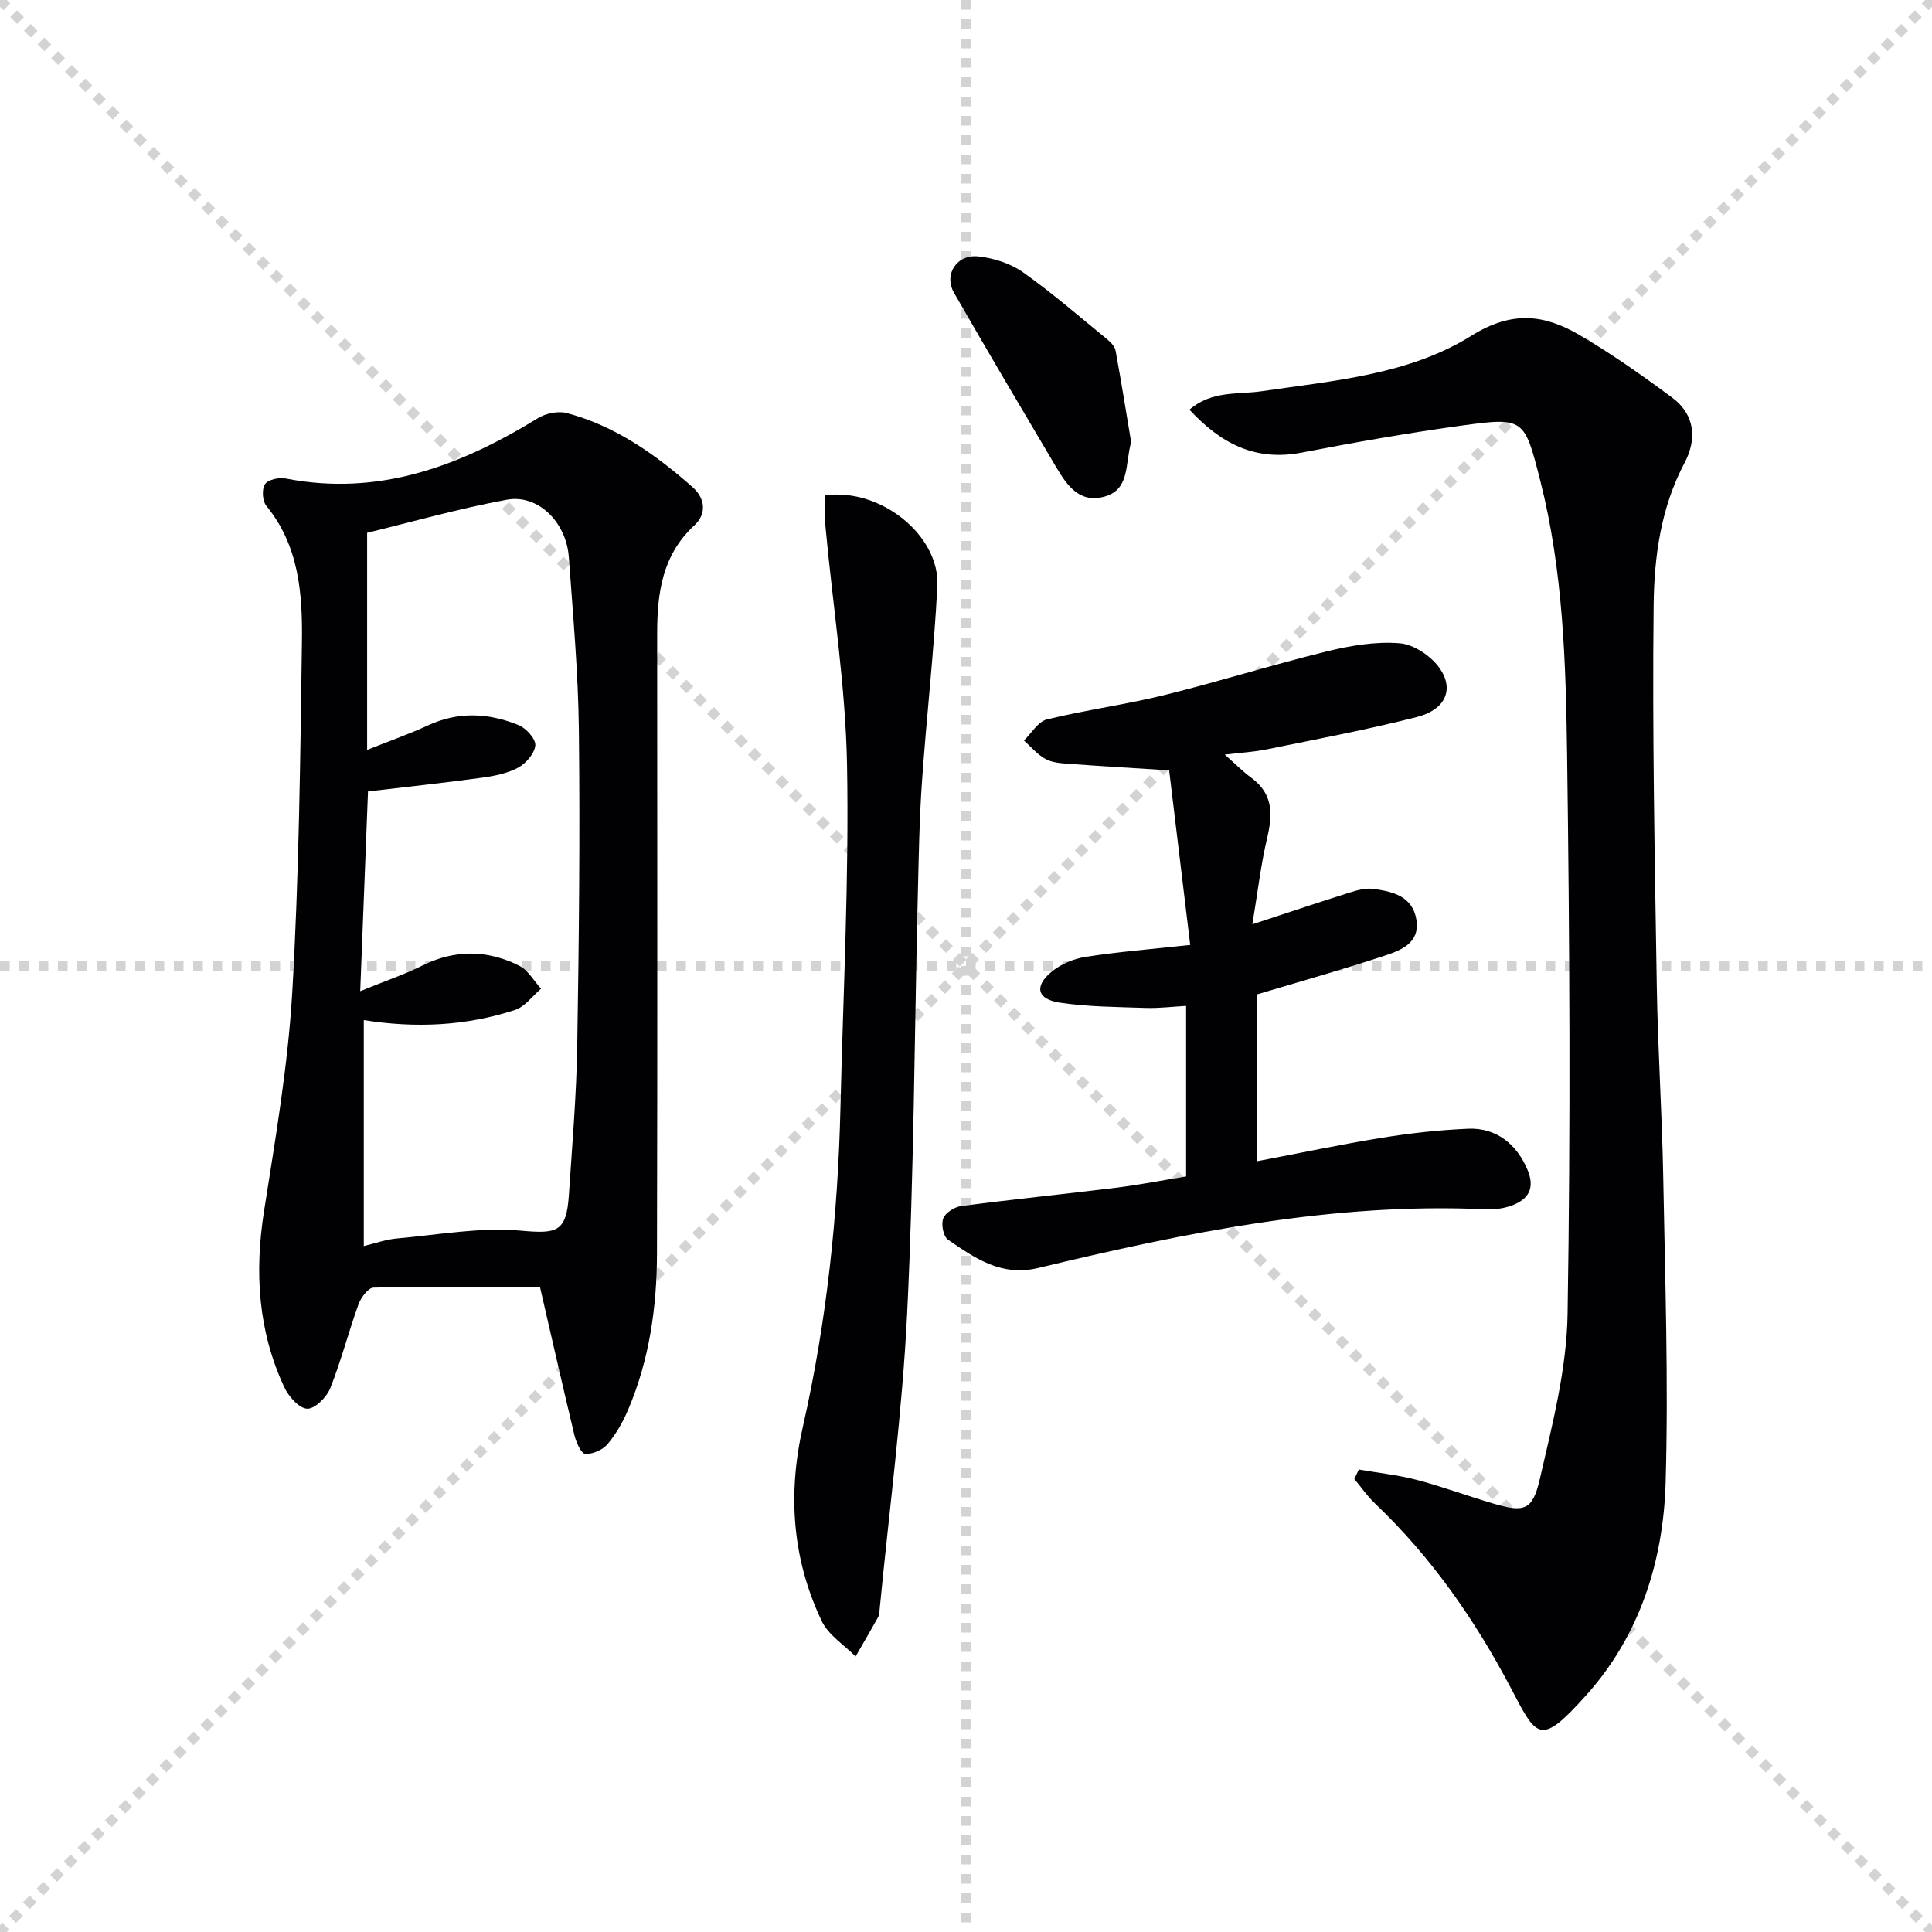
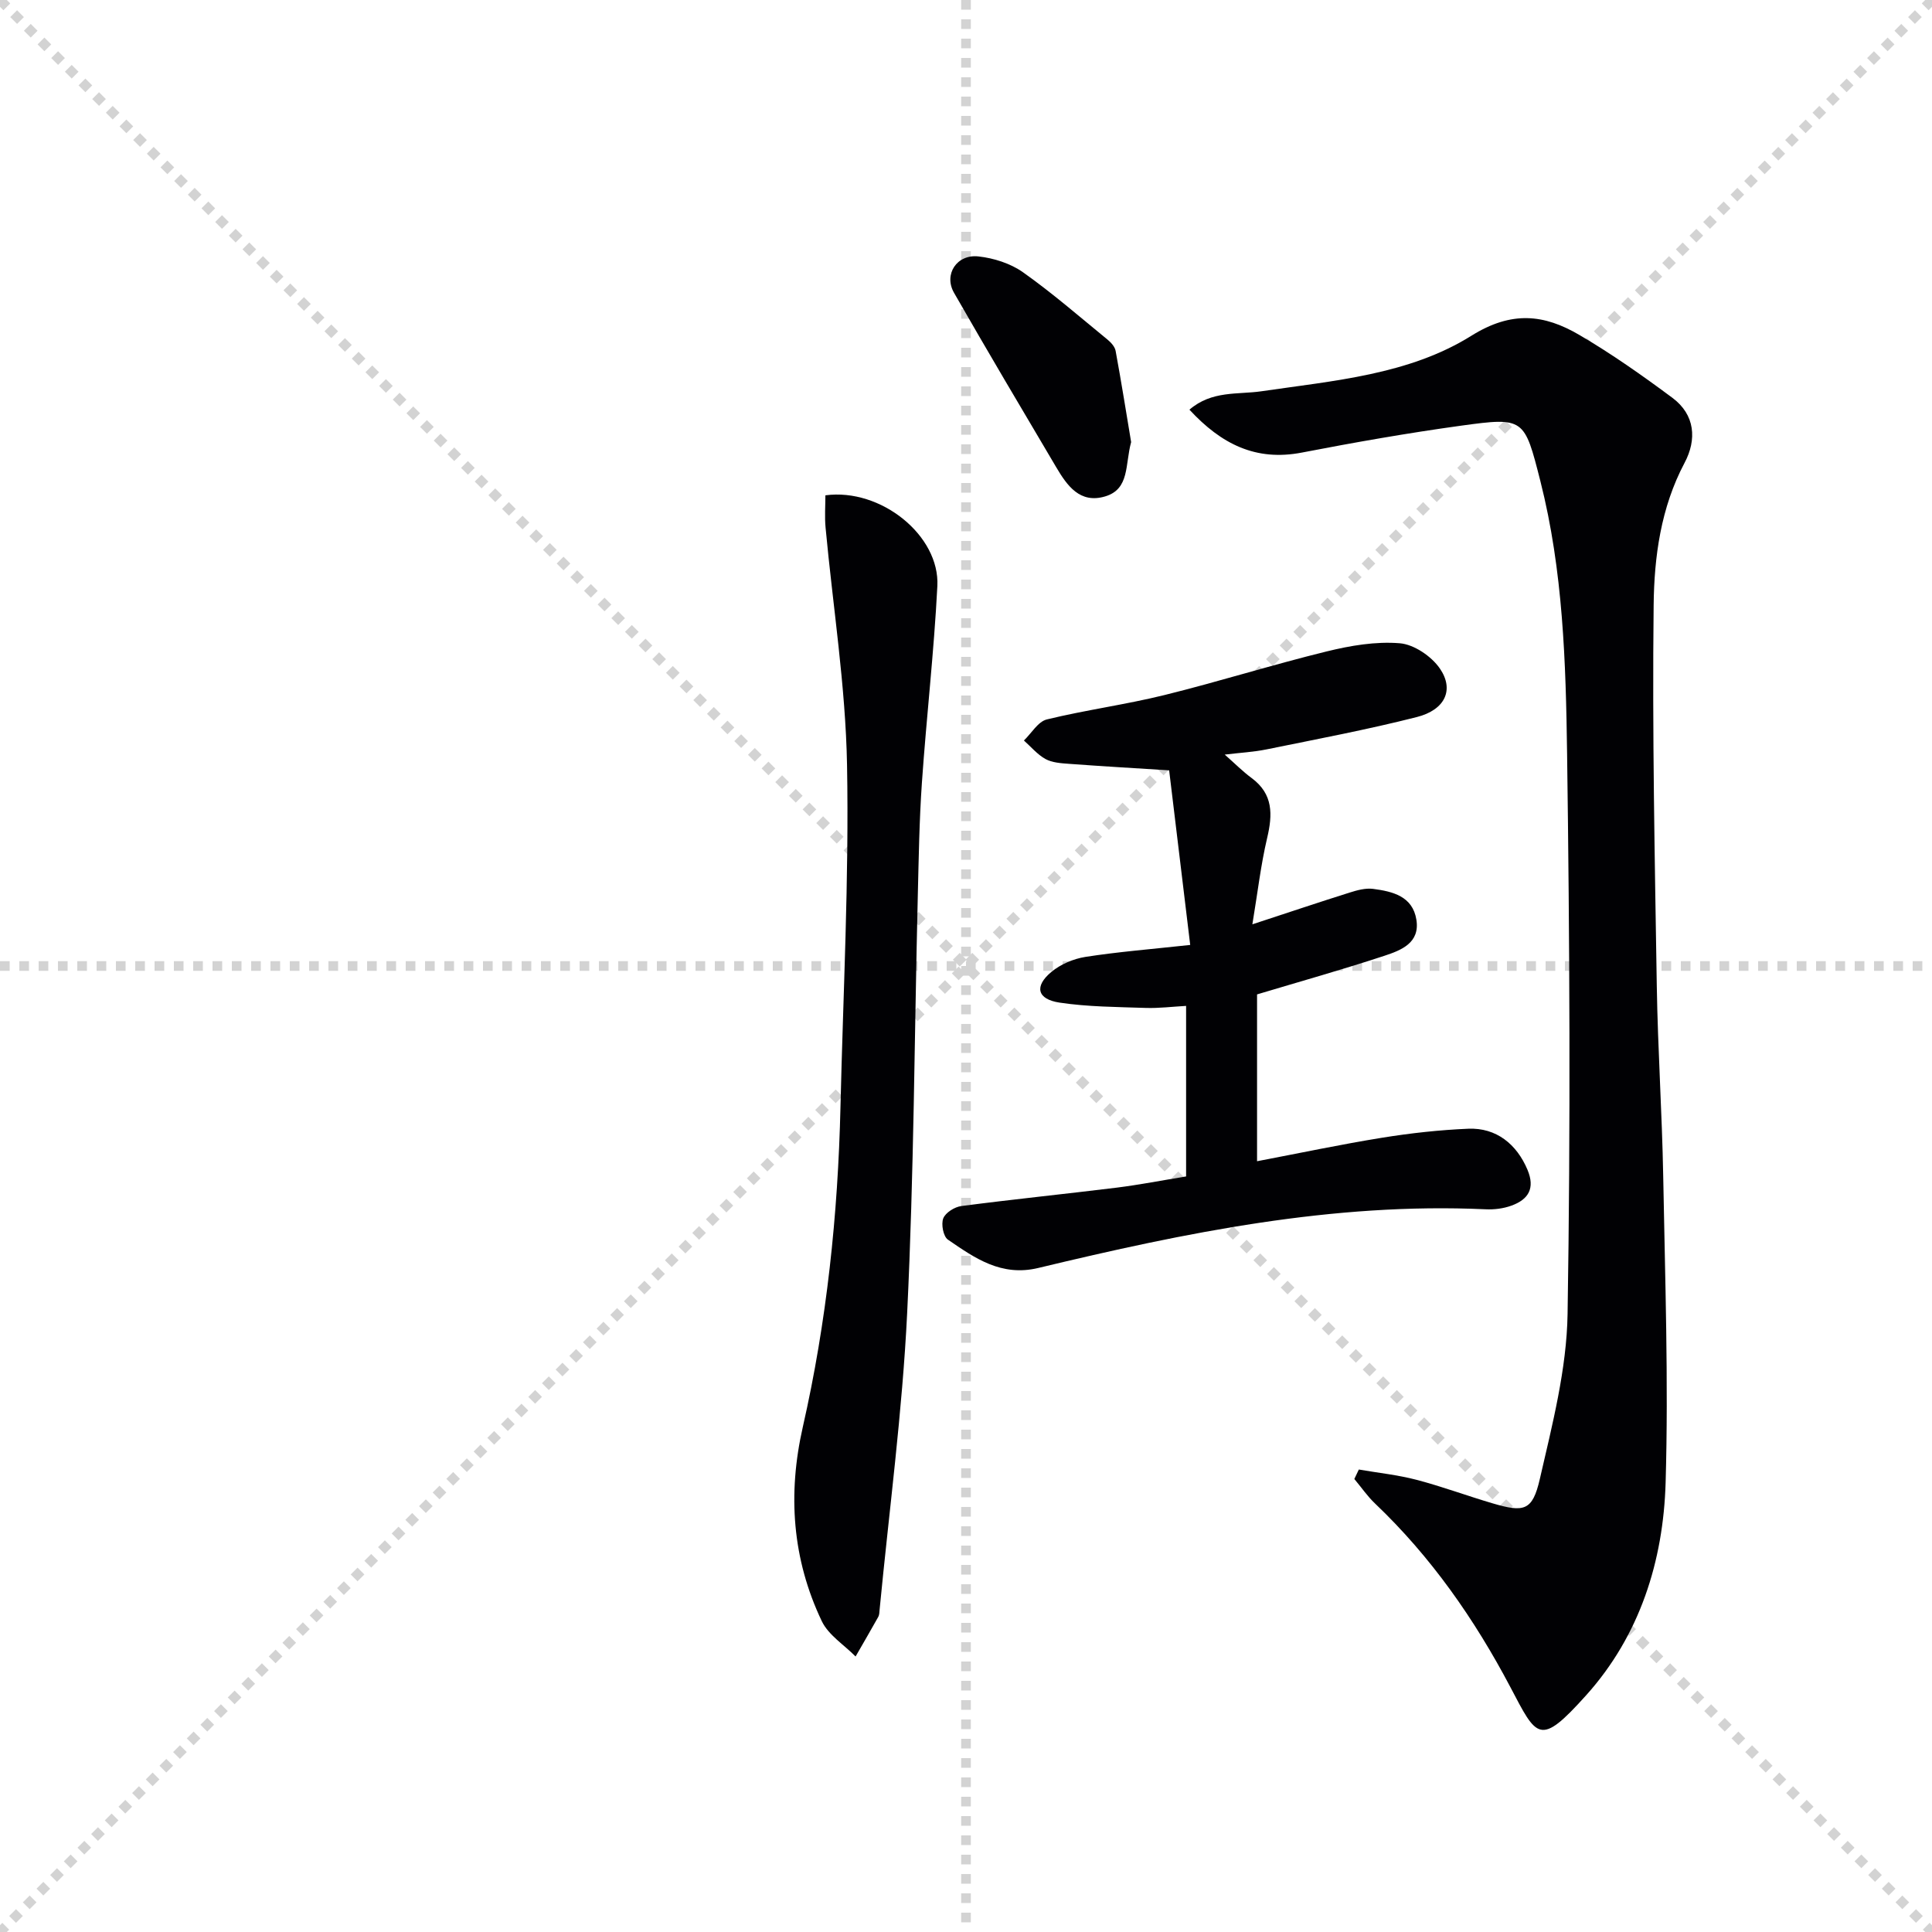
<svg xmlns="http://www.w3.org/2000/svg" enable-background="new 0 0 400 400" viewBox="0 0 400 400">
  <g stroke="lightgray" stroke-dasharray="1,1" stroke-width="1" transform="scale(2, 2)">
    <line x1="0" y1="0" x2="200" y2="200" />
    <line x1="200" y1="0" x2="0" y2="200" />
    <line x1="100" y1="0" x2="100" y2="200" />
    <line x1="0" y1="100" x2="200" y2="100" />
  </g>
  <g fill="#010104">
-     <path d="m111.79 266.43c-11.91 0-23.19-.1-34.46.16-1.09.02-2.6 2.06-3.11 3.46-2.08 5.76-3.59 11.72-5.86 17.4-.74 1.85-3.19 4.28-4.76 4.21-1.67-.07-3.83-2.51-4.72-4.41-5.46-11.66-6.2-23.85-4.21-36.52 2.36-15.05 4.96-30.16 5.84-45.33 1.4-24.07 1.66-48.21 2-72.33.14-9.99-.53-20-7.38-28.36-.81-.99-.95-3.46-.26-4.47.65-.95 2.91-1.44 4.27-1.17 19.34 3.78 36.16-2.62 52.23-12.49 1.64-1.01 4.21-1.54 6.02-1.05 10.02 2.68 18.31 8.54 25.97 15.3 2.66 2.35 3 5.54.4 7.94-6.66 6.15-7.7 14.01-7.7 22.36.01 42.83.07 85.65-.04 128.48-.03 11.03-1.58 21.9-5.93 32.16-1.09 2.57-2.51 5.1-4.3 7.22-1.01 1.2-3.09 2.1-4.63 2.02-.82-.05-1.87-2.38-2.22-3.82-2.52-10.52-4.9-21.02-7.15-30.76zm-37.21-61.22c5.28-2.15 9.18-3.47 12.84-5.29 6.76-3.37 13.49-3.28 20.08.02 1.84.92 3.03 3.14 4.52 4.76-1.78 1.5-3.32 3.71-5.37 4.39-10.1 3.31-20.5 3.83-31.33 2.11v46.78c2.38-.56 4.59-1.37 6.86-1.57 8.53-.75 17.18-2.37 25.6-1.62 7.45.66 9.49.41 10-7.35.68-10.28 1.56-20.57 1.73-30.87.36-21.79.59-43.59.34-65.37-.13-11.96-1.22-23.91-2.08-35.85-.52-7.25-6.38-13.08-12.83-11.89-10.05 1.85-19.92 4.67-28.93 6.85v44.95c4.94-1.98 8.84-3.33 12.56-5.06 6.32-2.94 12.64-2.6 18.83-.06 1.55.63 3.55 2.86 3.43 4.19-.15 1.68-1.95 3.75-3.58 4.62-2.28 1.21-5.03 1.74-7.65 2.09-7.67 1.05-15.37 1.87-23.41 2.82-.5 13.2-1.02 26.45-1.61 41.35z" />
    <path d="m281.33 304.25c3.99.69 8.05 1.11 11.95 2.13 5.3 1.39 10.45 3.31 15.71 4.86 6.54 1.93 8.29 1.59 9.81-5.01 2.59-11.27 5.57-22.77 5.75-34.21.63-38.65.43-77.32-.1-115.97-.26-18.91-.83-37.9-5.53-56.43-3.32-13.06-3.33-13.29-16.48-11.48-11.01 1.52-21.98 3.45-32.9 5.56-9.54 1.84-16.68-1.75-23.28-8.88 4.65-4.01 10.06-3.1 14.89-3.81 14.97-2.2 30.53-3.4 43.49-11.5 8.37-5.23 15.07-4.42 22.32-.18 6.69 3.91 13.07 8.41 19.3 13.04 4.71 3.51 5.07 8.64 2.51 13.46-4.92 9.28-6.29 19.43-6.4 29.46-.3 26.27.23 52.55.65 78.82.21 13.14 1.09 26.27 1.33 39.41.38 21.14 1.11 42.31.5 63.43-.47 16.24-5.34 31.66-16.43 44.01-9.68 10.78-10.2 8.81-15.71-1.65-7.43-14.09-16.43-26.99-28.01-38.01-1.6-1.52-2.87-3.39-4.3-5.09.32-.65.63-1.3.93-1.96z" />
    <path d="m245.57 243.57c0-11.75 0-23.18 0-35.31-2.89.16-5.63.51-8.36.42-5.96-.2-11.97-.22-17.84-1.1-4.65-.7-5.28-3.37-1.7-6.35 1.91-1.59 4.57-2.72 7.03-3.11 6.72-1.05 13.51-1.59 21.72-2.48-1.47-12.16-2.9-24.05-4.36-36.15-7.3-.46-14.04-.85-20.78-1.35-1.64-.12-3.44-.24-4.82-.99-1.68-.93-3-2.53-4.47-3.84 1.57-1.5 2.92-3.91 4.75-4.36 8.04-1.96 16.29-3.06 24.32-5.04 11.26-2.78 22.35-6.28 33.62-9.04 4.92-1.21 10.16-2.1 15.13-1.69 2.94.24 6.53 2.68 8.28 5.2 3.05 4.41 1.11 8.59-4.76 10.08-10.27 2.61-20.7 4.57-31.09 6.69-2.69.55-5.46.69-8.67 1.08 2.12 1.87 3.73 3.5 5.56 4.85 4.5 3.33 4.37 7.56 3.21 12.46-1.31 5.56-1.96 11.28-3.05 17.83 7.59-2.49 13.84-4.59 20.13-6.57 1.55-.49 3.29-.97 4.85-.77 4.05.53 8.21 1.52 8.98 6.4.77 4.81-3.19 6.32-6.61 7.45-8.64 2.85-17.41 5.31-26.38 8v34.54c8.78-1.67 17.31-3.48 25.92-4.87 5.89-.95 11.86-1.61 17.82-1.86 5.79-.24 10.02 3.2 12.25 8.5 1.62 3.86.18 6.15-3.31 7.42-1.67.61-3.59.85-5.38.76-31.59-1.45-62.17 4.84-92.6 12.15-7.66 1.84-13.13-2.04-18.71-5.87-.95-.66-1.43-3.19-.96-4.4.47-1.19 2.35-2.37 3.74-2.55 10.7-1.4 21.45-2.49 32.16-3.81 4.77-.6 9.47-1.52 14.38-2.32z" />
    <path d="m170.89 102.55c11.49-1.54 23.71 8.34 23.18 18.78-.69 13.6-2.26 27.15-3.2 40.73-.54 7.79-.66 15.62-.85 23.43-.7 28.78-.8 57.58-2.2 86.32-1 20.54-3.74 40.99-5.71 61.48-.05.49-.04 1.05-.27 1.46-1.54 2.75-3.13 5.48-4.7 8.21-2.38-2.42-5.62-4.43-7-7.32-6.12-12.85-7.09-26.3-3.92-40.23 4.95-21.78 7.27-43.9 7.79-66.22.55-23.6 1.79-47.22 1.36-70.81-.3-16.39-2.92-32.73-4.44-49.1-.22-2.26-.04-4.55-.04-6.73z" />
    <path d="m234.19 91.53c-1.28 4.63-.26 9.73-5.39 11.25-5.23 1.55-7.87-2.24-10.13-6.06-7.1-12-14.22-24-21.15-36.1-2.18-3.8.57-8.03 5.06-7.53 3.18.35 6.63 1.45 9.22 3.28 6.09 4.31 11.74 9.23 17.52 13.96.72.59 1.51 1.47 1.66 2.33 1.2 6.52 2.24 13.07 3.21 18.87z" />
  </g>
</svg>